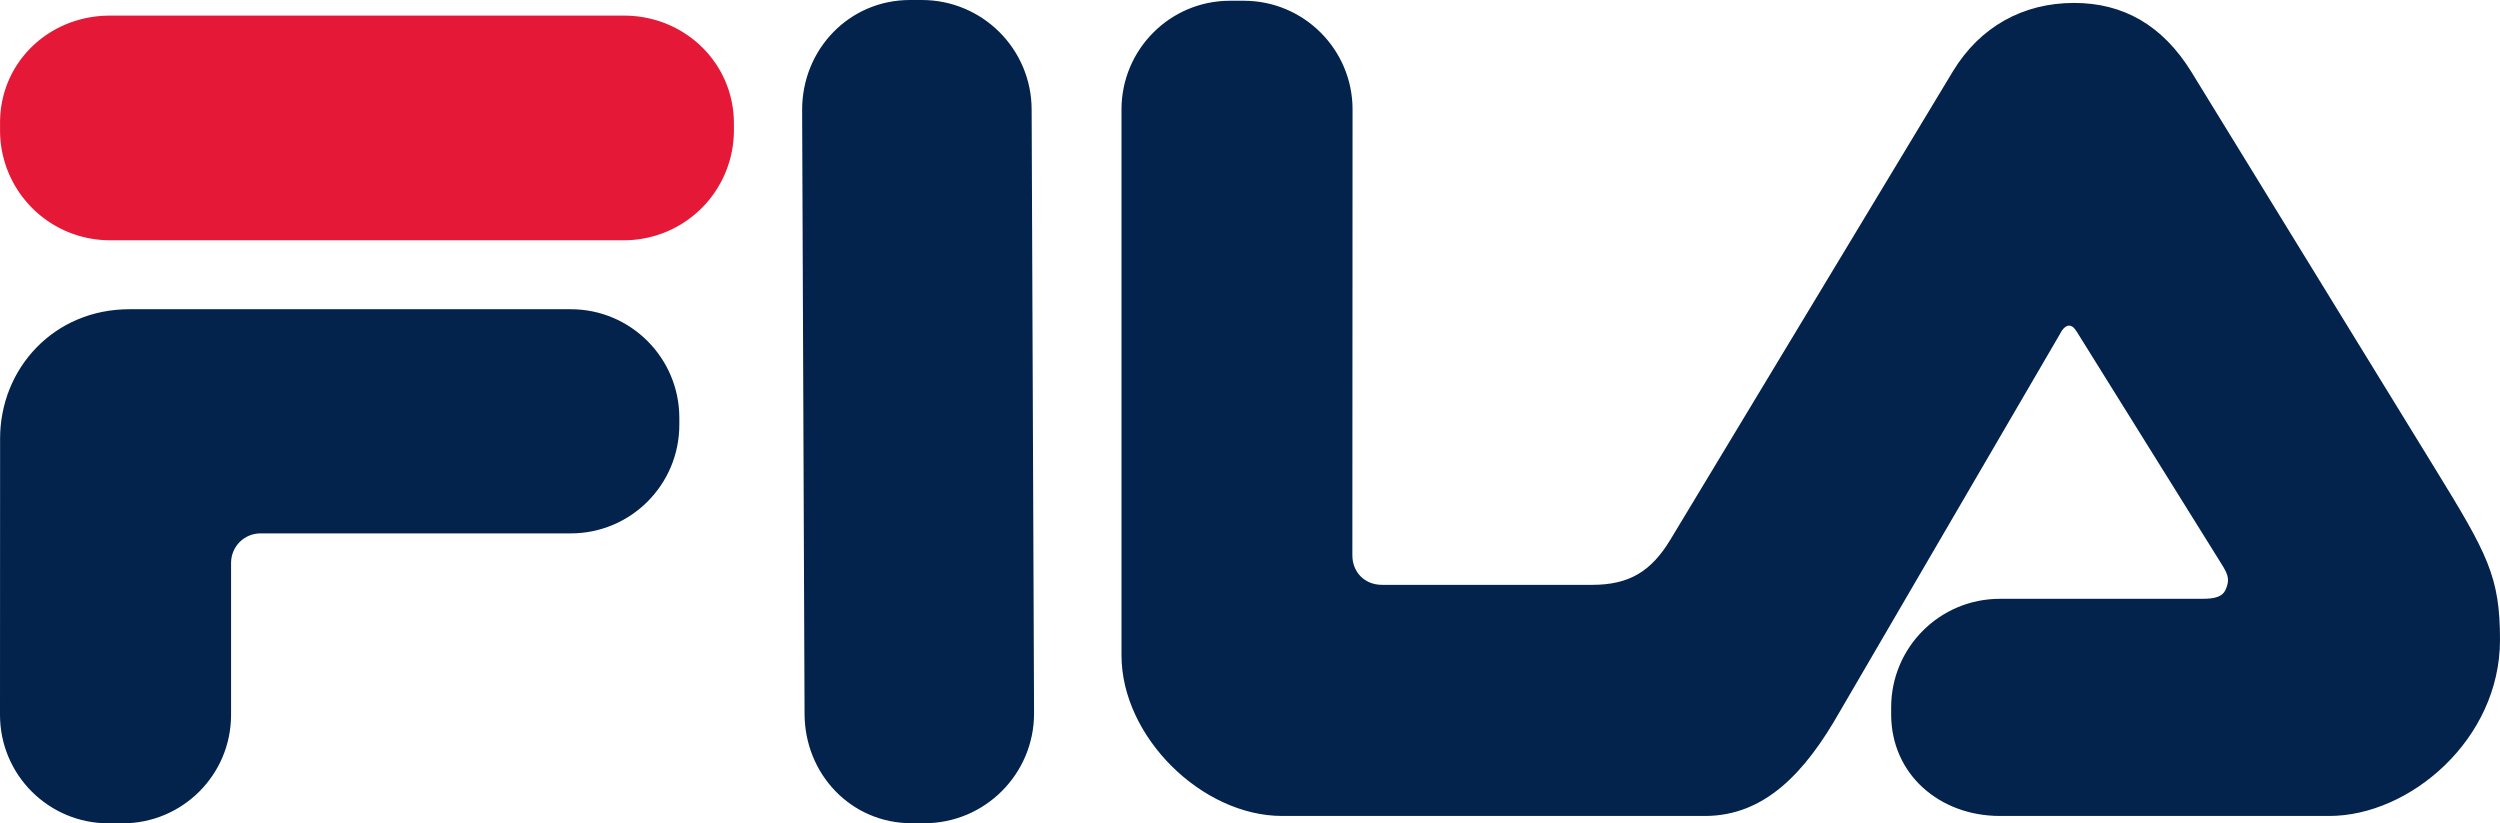
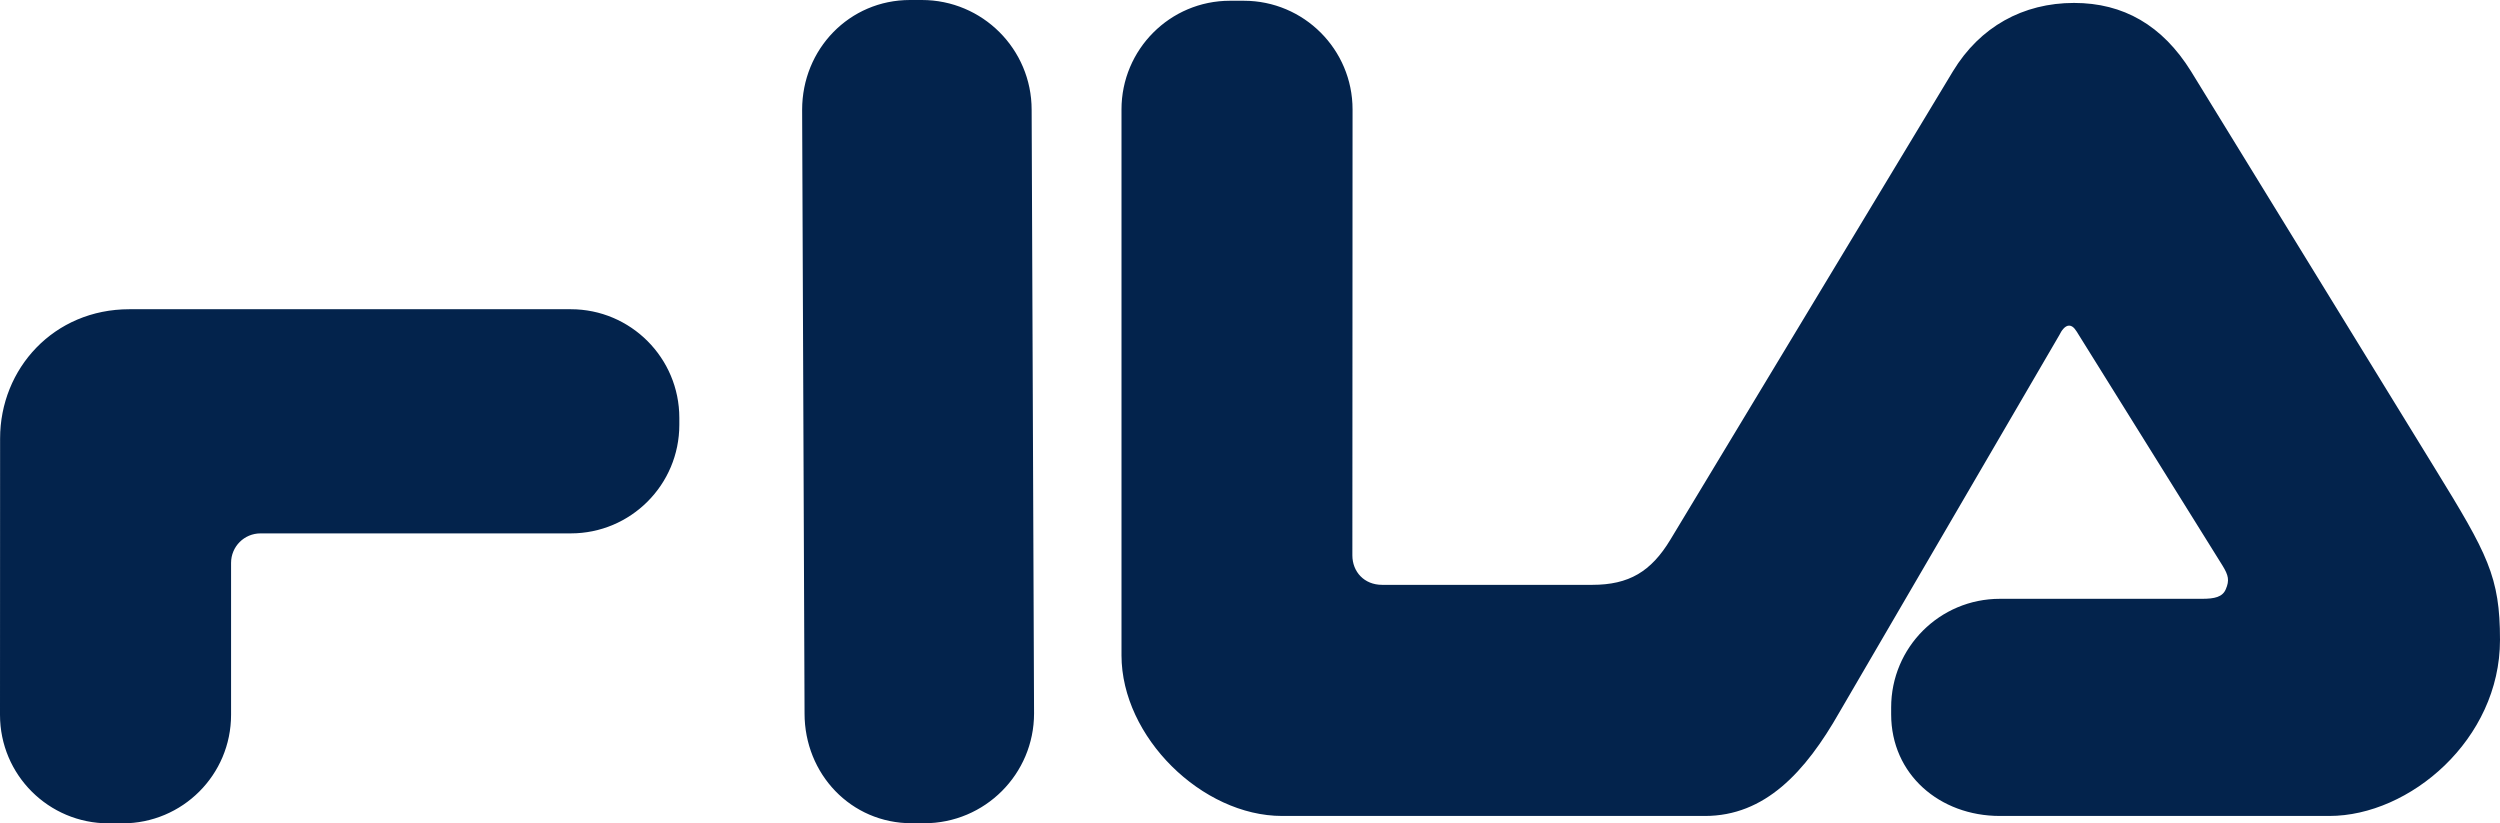
<svg xmlns="http://www.w3.org/2000/svg" width="1000" height="329.338" viewBox="0 0 1000 329.338">
  <path d="m321.82 285.368-.966-241.455C320.854 19.637 339.753 0 363.991 0h4.734c24.257 0 43.932 19.637 43.932 43.913l.966 241.455c0 24.238-19.637 43.932-43.951 43.932h-4.98c-24.314 0-42.872-19.694-42.872-43.932M876.404 28.518 974 187.411c21.094 34.313 25.999 43.25 25.999 68.55 0 39.898-36.168 70.423-68.265 70.423H799.958c-24.087 0-43.496-16.626-43.496-40.656v-2.746c0-24.01 19.41-43.458 43.496-43.458h80.782c5.056 0 8.275-.682 9.6-3.882 1.478-3.503 1.08-5.473-1.325-9.392l-57.547-92.352c-.966-1.534-2.026-3.655-3.844-3.655-1.666 0-3.106 2.121-3.882 3.768l-87.996 150.922c-13.634 23.954-29.768 41.45-53.817 41.45H512.85c-32.003 0-64.251-31.566-64.251-64.268V43.78c0-23.993 19.428-43.478 43.382-43.478h5.549c24.01 0 43.496 19.485 43.496 43.478l-.076 178.36c0 6.59 4.772 11.797 11.873 11.797H636.9c14.676 0 23.557-5.284 31.283-18.122L781.174 28.518C791.967 10.7 809.237 1.174 829.612 1.174c19.713 0 35.335 8.92 46.792 27.344M104.225 213.354c-6.552 0-11.798 5.283-11.798 11.816v60.766c0 24.011-19.447 43.402-43.42 43.402H43.42C19.447 329.338 0 309.948 0 285.936l.038-110.511c0-28.045 21.53-51.734 51.715-51.734h176.56c23.955 0 43.42 19.467 43.42 43.478v2.726c0 24.05-19.465 43.459-43.42 43.459z" style="fill:#03234c;fill-opacity:1;fill-rule:nonzero;stroke:none" />
-   <path d="M0 0h10.861c1.28 0 2.321-.999 2.321-2.278v-.144a2.322 2.322 0 0 0-2.321-2.323H0a2.32 2.32 0 0 0-2.32 2.323v.159C-2.32-.981-1.281 0 0 0" style="fill:#e51937;fill-opacity:1;fill-rule:nonzero;stroke:none" transform="matrix(18.936 0 0 -18.936 43.95 6.25)" />
</svg>